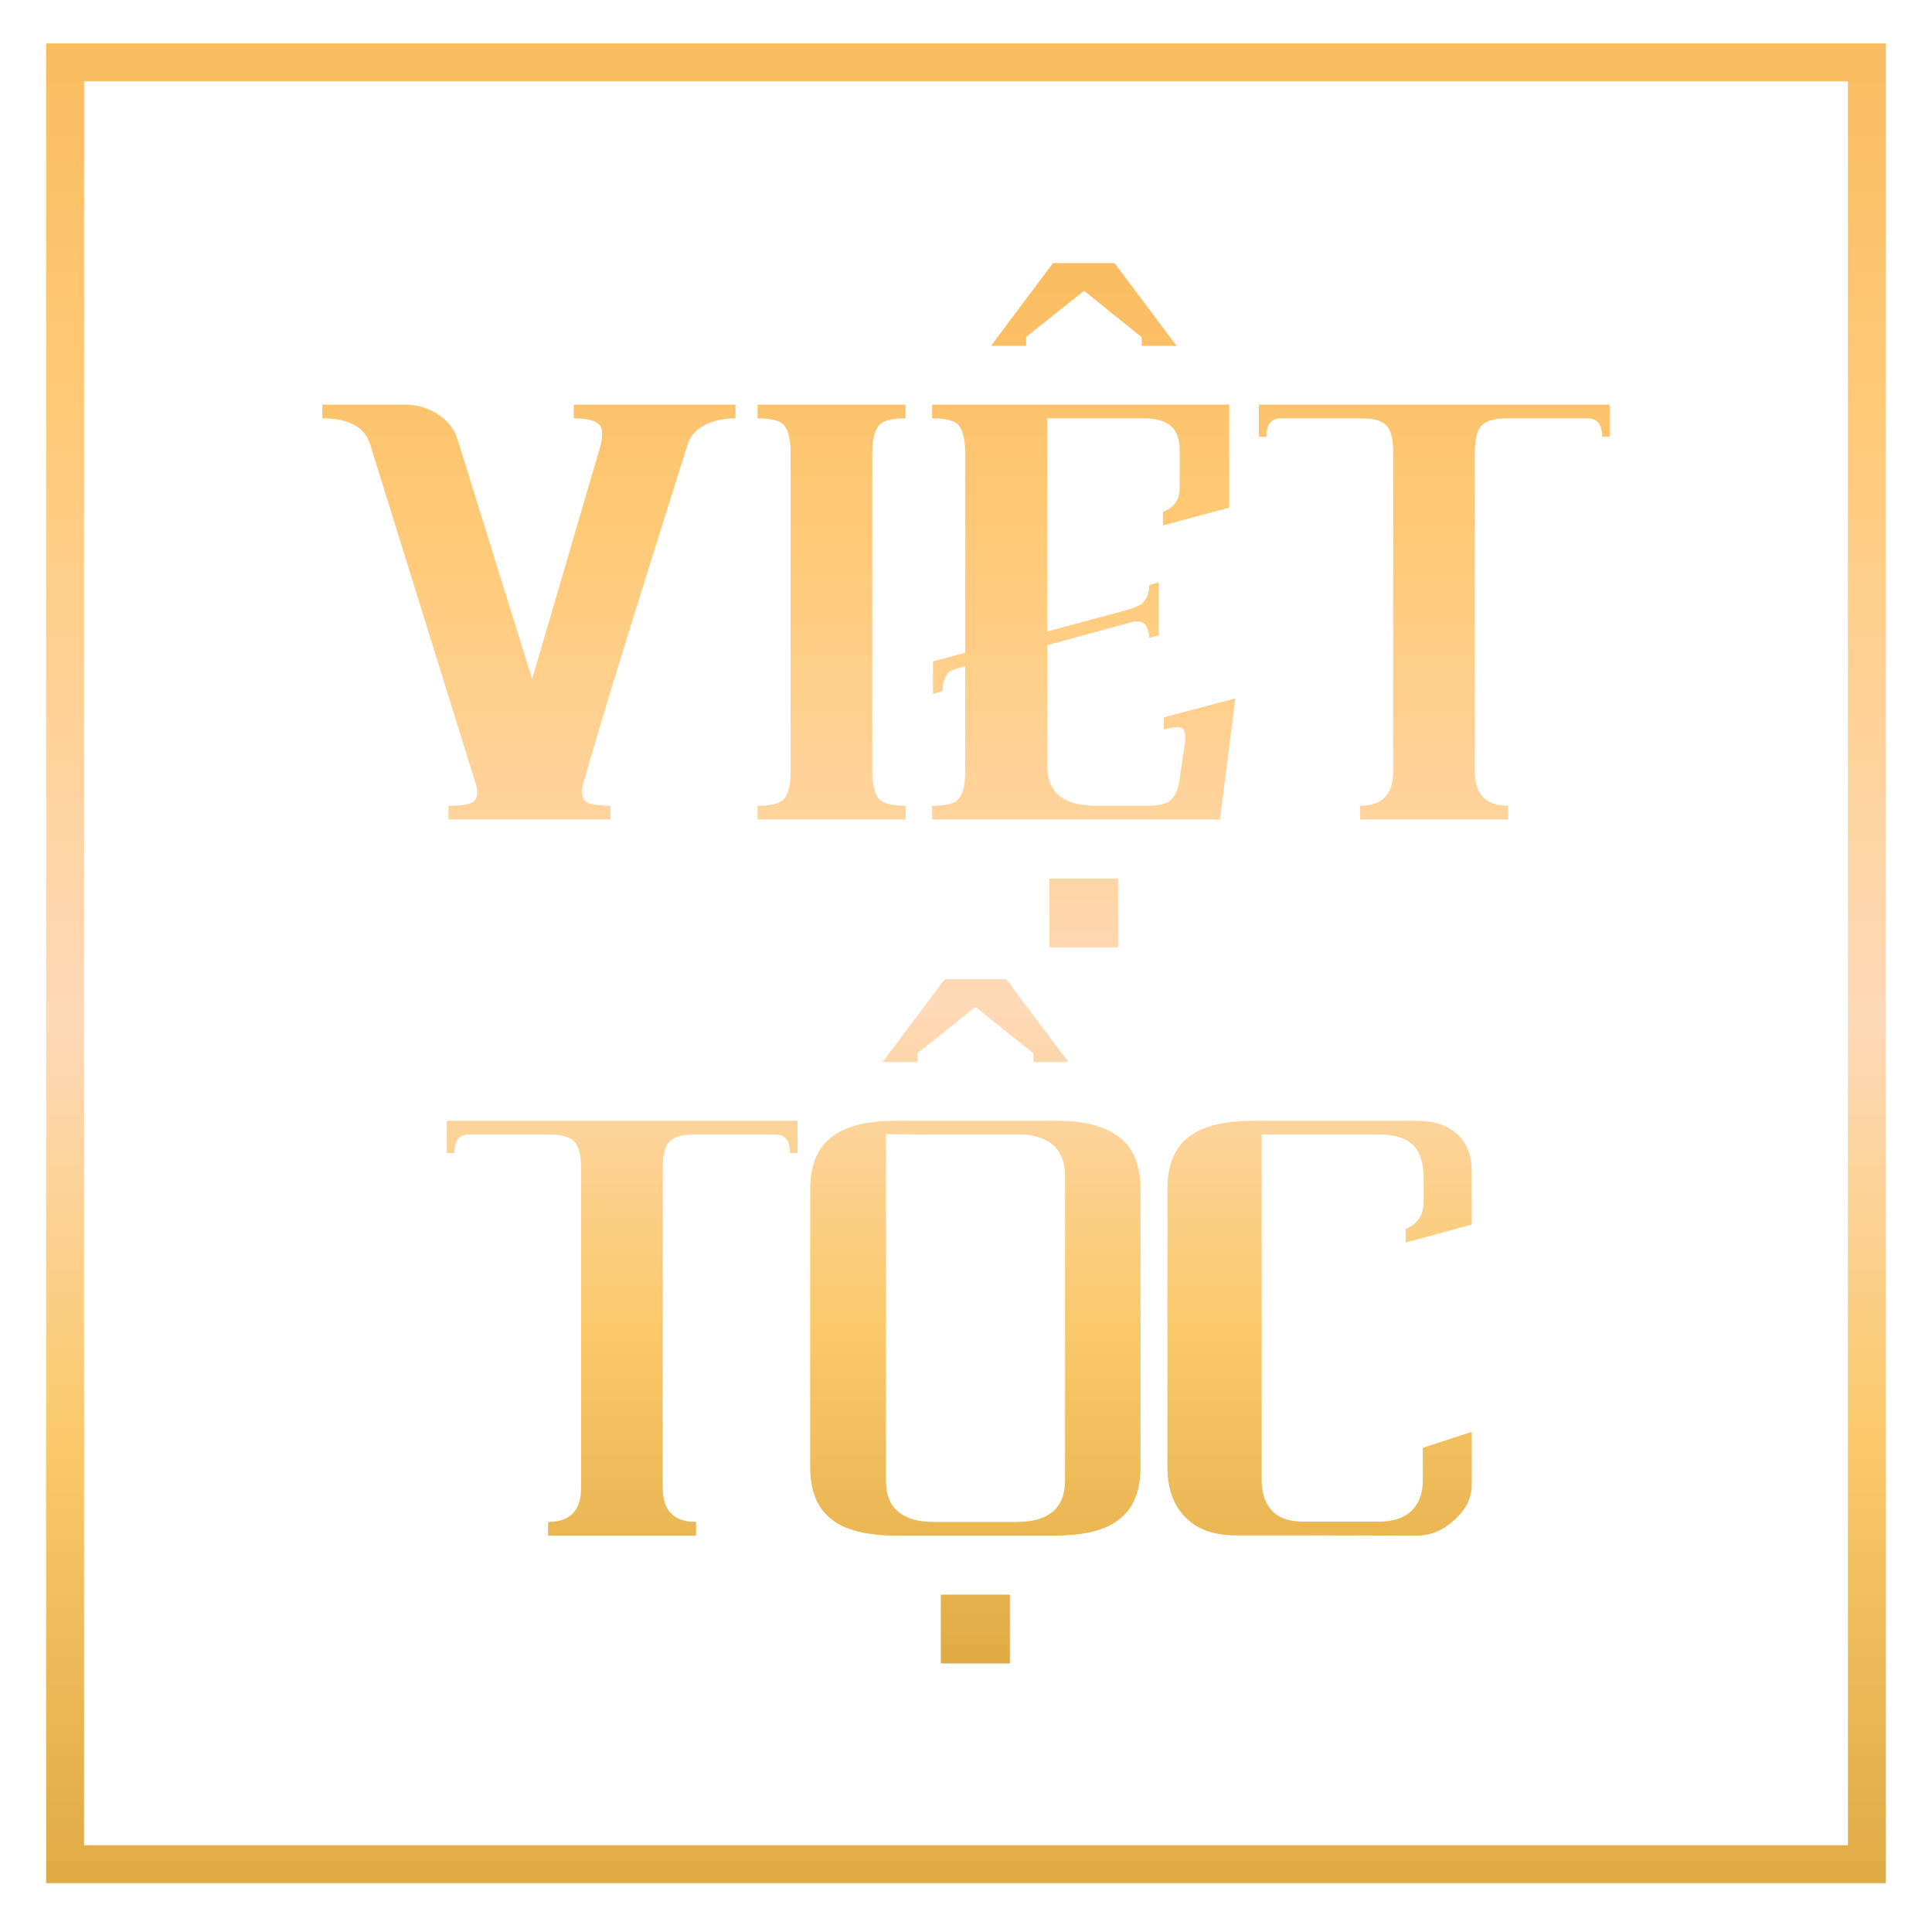
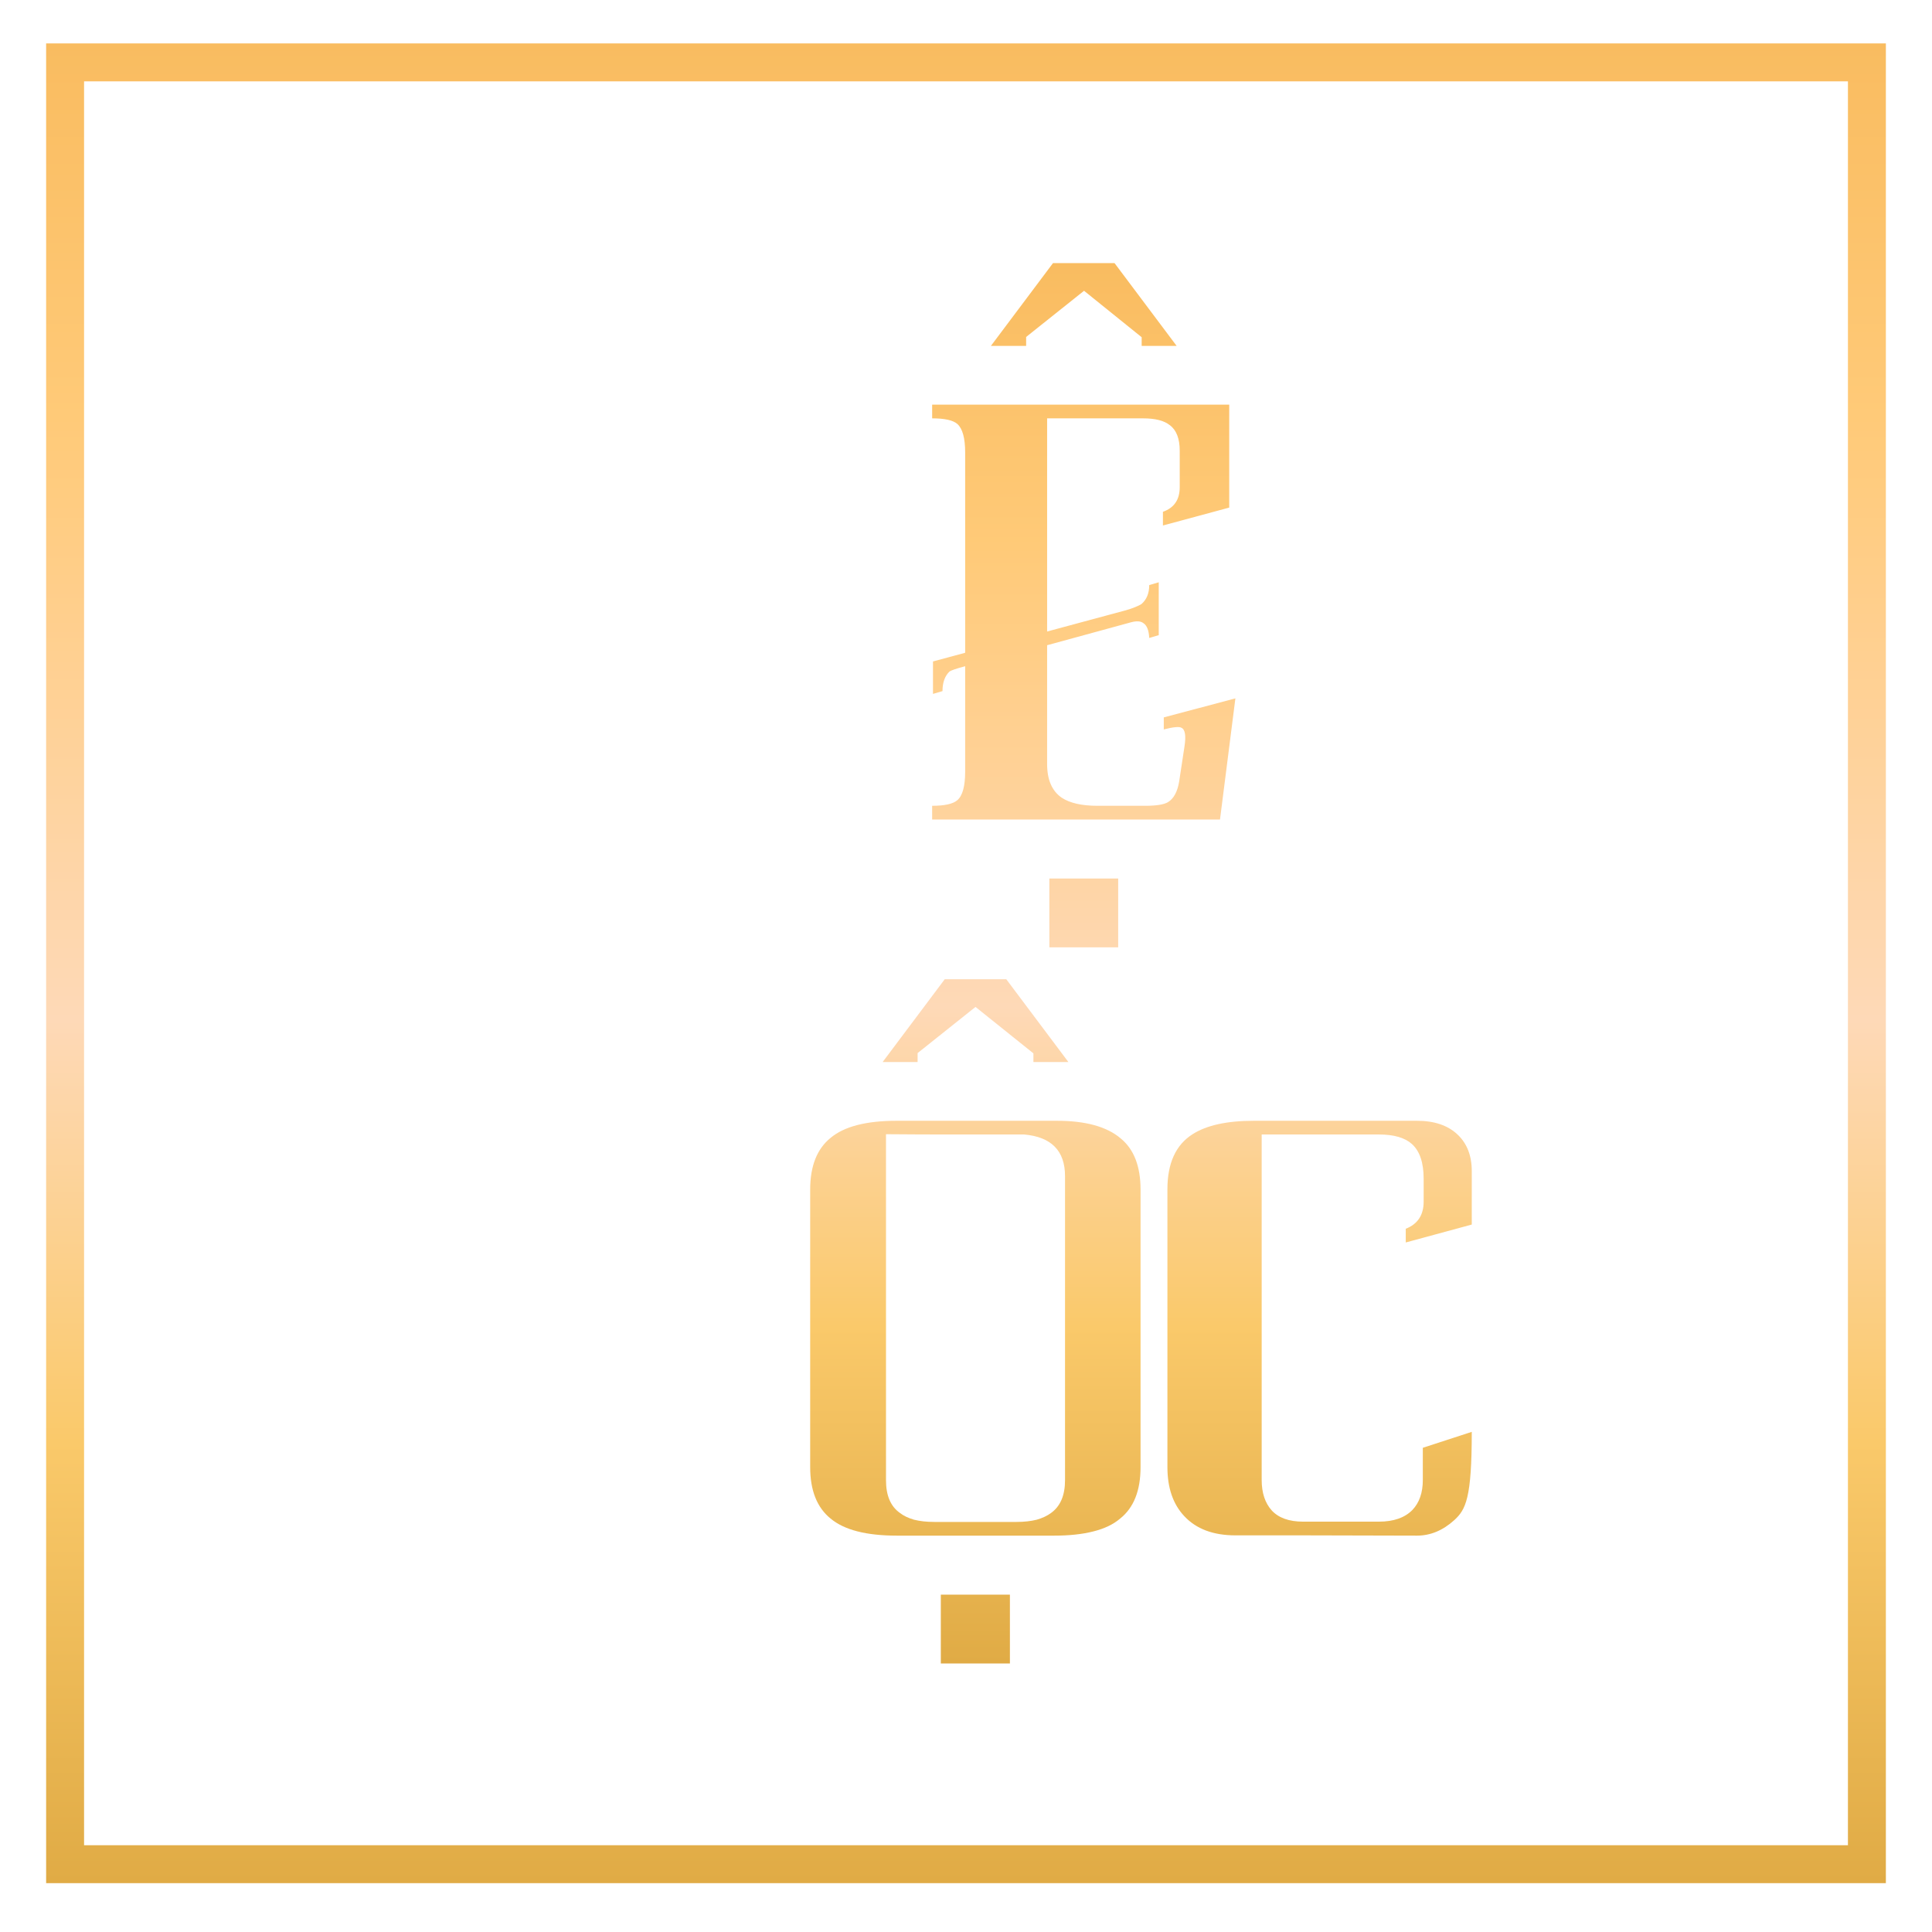
<svg xmlns="http://www.w3.org/2000/svg" width="178" height="178" viewBox="0 0 178 178" fill="none">
  <g filter="url(#filter0_d)">
-     <path d="M52.866 35.281H67.763V36.544C66.835 36.544 66.002 36.699 65.263 37.008C64.266 37.42 63.63 38.065 63.356 38.941C58.27 55.023 55.117 65.264 53.897 69.662C53.347 71.157 53.605 71.973 54.67 72.111C55.22 72.197 55.744 72.24 56.242 72.24V73.503H41.319V72.24C42.419 72.24 43.158 72.128 43.536 71.905C44 71.63 44.094 71.054 43.819 70.178L34.103 38.941C33.605 37.343 32.136 36.544 29.696 36.544V35.281H37.325C38.39 35.281 39.378 35.565 40.289 36.132C41.234 36.733 41.852 37.506 42.144 38.451L49.026 60.565L55.237 39.379C55.546 38.314 55.555 37.583 55.263 37.188C54.936 36.759 54.137 36.544 52.866 36.544V35.281Z" fill="url(#paint0_linear)" />
-     <path d="M69.799 35.281H83.433V36.544C82.282 36.544 81.508 36.716 81.113 37.059C80.615 37.506 80.366 38.382 80.366 39.688V69.095C80.366 70.401 80.615 71.278 81.113 71.724C81.508 72.068 82.282 72.24 83.433 72.24V73.503H69.799V72.24C70.95 72.24 71.723 72.068 72.118 71.724C72.6 71.295 72.84 70.418 72.84 69.095V39.688C72.84 38.365 72.6 37.489 72.118 37.059C71.723 36.716 70.95 36.544 69.799 36.544V35.281Z" fill="url(#paint1_linear)" />
    <path d="M107.222 64.095L113.82 62.343L112.402 73.503H85.881V72.24C87.033 72.24 87.806 72.068 88.201 71.724C88.682 71.312 88.923 70.436 88.923 69.095V59.379C88.098 59.602 87.617 59.766 87.479 59.869C87.05 60.281 86.835 60.882 86.835 61.673L85.959 61.931V58.941L88.923 58.142V39.688C88.923 38.365 88.682 37.489 88.201 37.059C87.806 36.716 87.033 36.544 85.881 36.544V35.281H113.252V44.766L107.144 46.415V45.152C108.175 44.791 108.691 44.035 108.691 42.884V39.534C108.691 38.4 108.381 37.609 107.763 37.162C107.247 36.75 106.431 36.544 105.314 36.544H96.474V56.183L103.639 54.25C104.017 54.147 104.326 54.044 104.567 53.941C104.825 53.838 105.022 53.743 105.16 53.657C105.641 53.245 105.881 52.661 105.881 51.905L106.758 51.647V56.518L105.881 56.776C105.847 56.071 105.667 55.616 105.34 55.41C105.1 55.221 104.722 55.195 104.206 55.333L96.474 57.446V68.4C96.474 69.843 96.921 70.874 97.814 71.492C98.57 71.991 99.67 72.24 101.113 72.24H105.521C106.534 72.24 107.23 72.128 107.608 71.905C108.141 71.578 108.484 70.942 108.639 69.998L109.129 66.776C109.283 65.779 109.189 65.204 108.845 65.049C108.639 64.929 108.098 64.98 107.222 65.204V64.095ZM102.685 22.24L108.407 29.869H105.185V29.07L99.876 24.791L94.541 29.044V29.869H91.294L97.015 22.24H102.685ZM103.021 85.281H96.68V78.941H103.021V85.281Z" fill="url(#paint2_linear)" />
-     <path d="M115.984 38.245V35.281H148.304V38.245H147.608C147.608 37.111 147.161 36.544 146.268 36.544H138.768C137.617 36.544 136.835 36.793 136.423 37.291C136.062 37.738 135.881 38.537 135.881 39.688V69.095C135.881 71.192 136.904 72.24 138.948 72.24V73.503H125.314V72.24C127.342 72.24 128.356 71.192 128.356 69.095V39.688C128.356 38.537 128.175 37.738 127.814 37.291C127.402 36.793 126.629 36.544 125.495 36.544H118.021C117.127 36.544 116.68 37.111 116.68 38.245H115.984Z" fill="url(#paint3_linear)" />
-     <path d="M41.165 104.224V101.26H73.484V104.224H72.789C72.789 103.09 72.342 102.523 71.448 102.523H63.948C62.797 102.523 62.015 102.772 61.603 103.271C61.242 103.717 61.062 104.516 61.062 105.668V135.075C61.062 137.171 62.084 138.219 64.129 138.219V139.482H50.495V138.219C52.522 138.219 53.536 137.171 53.536 135.075V105.668C53.536 104.516 53.356 103.717 52.995 103.271C52.582 102.772 51.809 102.523 50.675 102.523H43.201C42.307 102.523 41.861 103.09 41.861 104.224H41.165Z" fill="url(#paint4_linear)" />
    <path d="M105.082 133.168C105.082 135.333 104.455 136.913 103.201 137.91C102.582 138.442 101.758 138.838 100.727 139.095C99.713 139.353 98.51 139.482 97.118 139.482H82.634C79.816 139.482 77.78 138.958 76.526 137.91C75.271 136.896 74.644 135.315 74.644 133.168V107.601C74.644 105.436 75.271 103.846 76.526 102.833C77.78 101.784 79.808 101.26 82.608 101.26H97.376C100.022 101.26 101.981 101.802 103.252 102.884C104.472 103.881 105.082 105.453 105.082 107.601V133.168ZM93.665 138.219C94.352 138.219 94.971 138.15 95.52 138.013C96.053 137.858 96.491 137.652 96.835 137.394C97.694 136.776 98.124 135.771 98.124 134.379V106.363C98.124 104.027 96.869 102.747 94.361 102.523H91.036C90.022 102.523 88.734 102.523 87.17 102.523C85.624 102.523 83.777 102.515 81.629 102.497V134.379C81.629 135.788 82.058 136.793 82.917 137.394C83.244 137.652 83.674 137.858 84.206 138.013C84.481 138.082 84.773 138.133 85.082 138.168C85.392 138.202 85.727 138.219 86.088 138.219H93.665ZM92.711 88.219L98.433 95.848H95.211V95.049L89.876 90.771L84.541 95.023V95.848H81.32L87.041 88.219H92.711ZM93.046 151.26H86.68V144.92H93.046V151.26Z" fill="url(#paint5_linear)" />
-     <path d="M135.598 110.822L129.515 112.472V111.209C130.615 110.779 131.165 109.946 131.165 108.709V106.595C131.165 105.118 130.804 104.052 130.082 103.4C129.429 102.815 128.416 102.523 127.041 102.523H116.242V134.353C116.242 135.539 116.551 136.475 117.17 137.162C117.806 137.85 118.768 138.193 120.057 138.193H127.041C128.399 138.193 129.429 137.833 130.134 137.111C130.77 136.441 131.088 135.522 131.088 134.353V131.389L135.598 129.92V134.843C135.598 136.011 135.057 137.085 133.974 138.064C132.926 139.01 131.783 139.482 130.546 139.482C125.941 139.465 122.445 139.456 120.057 139.456H113.82C111.775 139.456 110.203 138.863 109.103 137.678C108.072 136.578 107.557 135.075 107.557 133.168V107.575C107.557 105.169 108.33 103.477 109.876 102.497C111.165 101.673 113.046 101.26 115.521 101.26H130.546C132.144 101.26 133.39 101.681 134.283 102.523C135.16 103.348 135.598 104.473 135.598 105.9V110.822Z" fill="url(#paint6_linear)" />
+     <path d="M135.598 110.822L129.515 112.472V111.209C130.615 110.779 131.165 109.946 131.165 108.709V106.595C131.165 105.118 130.804 104.052 130.082 103.4C129.429 102.815 128.416 102.523 127.041 102.523H116.242V134.353C116.242 135.539 116.551 136.475 117.17 137.162C117.806 137.85 118.768 138.193 120.057 138.193H127.041C128.399 138.193 129.429 137.833 130.134 137.111C130.77 136.441 131.088 135.522 131.088 134.353V131.389L135.598 129.92C135.598 136.011 135.057 137.085 133.974 138.064C132.926 139.01 131.783 139.482 130.546 139.482C125.941 139.465 122.445 139.456 120.057 139.456H113.82C111.775 139.456 110.203 138.863 109.103 137.678C108.072 136.578 107.557 135.075 107.557 133.168V107.575C107.557 105.169 108.33 103.477 109.876 102.497C111.165 101.673 113.046 101.26 115.521 101.26H130.546C132.144 101.26 133.39 101.681 134.283 102.523C135.16 103.348 135.598 104.473 135.598 105.9V110.822Z" fill="url(#paint6_linear)" />
    <path fill-rule="evenodd" clip-rule="evenodd" d="M4.25 2H173.75V171.5H4.25V2ZM7.745 5.495V168.005H170.255V5.495H7.745Z" fill="url(#paint7_linear)" />
  </g>
  <defs>
    <filter id="filter0_d" x="0.25" y="0" width="177.5" height="177.5" filterUnits="userSpaceOnUse" color-interpolation-filters="sRGB">
      <feFlood flood-opacity="0" result="BackgroundImageFix" />
      <feColorMatrix in="SourceAlpha" type="matrix" values="0 0 0 0 0 0 0 0 0 0 0 0 0 0 0 0 0 0 127 0" result="hardAlpha" />
      <feOffset dy="2" />
      <feGaussianBlur stdDeviation="2" />
      <feComposite in2="hardAlpha" operator="out" />
      <feColorMatrix type="matrix" values="0 0 0 0 0 0 0 0 0 0 0 0 0 0 0 0 0 0 0.25 0" />
      <feBlend mode="normal" in2="BackgroundImageFix" result="effect1_dropShadow" />
      <feBlend mode="normal" in="SourceGraphic" in2="effect1_dropShadow" result="shape" />
    </filter>
    <linearGradient id="paint0_linear" x1="89" y1="22.24" x2="89" y2="151.26" gradientUnits="userSpaceOnUse">
      <stop stop-color="#F9BC60" />
      <stop offset="0.203" stop-color="#FFCA78" />
      <stop offset="0.531" stop-color="#FED9B7" />
      <stop offset="0.76" stop-color="#FAC96A" />
      <stop offset="1" stop-color="#E0AB45" />
    </linearGradient>
    <linearGradient id="paint1_linear" x1="89" y1="22.24" x2="89" y2="151.26" gradientUnits="userSpaceOnUse">
      <stop stop-color="#F9BC60" />
      <stop offset="0.203" stop-color="#FFCA78" />
      <stop offset="0.531" stop-color="#FED9B7" />
      <stop offset="0.76" stop-color="#FAC96A" />
      <stop offset="1" stop-color="#E0AB45" />
    </linearGradient>
    <linearGradient id="paint2_linear" x1="89" y1="22.24" x2="89" y2="151.26" gradientUnits="userSpaceOnUse">
      <stop stop-color="#F9BC60" />
      <stop offset="0.203" stop-color="#FFCA78" />
      <stop offset="0.531" stop-color="#FED9B7" />
      <stop offset="0.76" stop-color="#FAC96A" />
      <stop offset="1" stop-color="#E0AB45" />
    </linearGradient>
    <linearGradient id="paint3_linear" x1="89" y1="22.24" x2="89" y2="151.26" gradientUnits="userSpaceOnUse">
      <stop stop-color="#F9BC60" />
      <stop offset="0.203" stop-color="#FFCA78" />
      <stop offset="0.531" stop-color="#FED9B7" />
      <stop offset="0.76" stop-color="#FAC96A" />
      <stop offset="1" stop-color="#E0AB45" />
    </linearGradient>
    <linearGradient id="paint4_linear" x1="89" y1="22.24" x2="89" y2="151.26" gradientUnits="userSpaceOnUse">
      <stop stop-color="#F9BC60" />
      <stop offset="0.203" stop-color="#FFCA78" />
      <stop offset="0.531" stop-color="#FED9B7" />
      <stop offset="0.76" stop-color="#FAC96A" />
      <stop offset="1" stop-color="#E0AB45" />
    </linearGradient>
    <linearGradient id="paint5_linear" x1="89" y1="22.24" x2="89" y2="151.26" gradientUnits="userSpaceOnUse">
      <stop stop-color="#F9BC60" />
      <stop offset="0.203" stop-color="#FFCA78" />
      <stop offset="0.531" stop-color="#FED9B7" />
      <stop offset="0.76" stop-color="#FAC96A" />
      <stop offset="1" stop-color="#E0AB45" />
    </linearGradient>
    <linearGradient id="paint6_linear" x1="89" y1="22.24" x2="89" y2="151.26" gradientUnits="userSpaceOnUse">
      <stop stop-color="#F9BC60" />
      <stop offset="0.203" stop-color="#FFCA78" />
      <stop offset="0.531" stop-color="#FED9B7" />
      <stop offset="0.76" stop-color="#FAC96A" />
      <stop offset="1" stop-color="#E0AB45" />
    </linearGradient>
    <linearGradient id="paint7_linear" x1="89" y1="2" x2="89" y2="171.5" gradientUnits="userSpaceOnUse">
      <stop stop-color="#F9BC60" />
      <stop offset="0.203" stop-color="#FFCA78" />
      <stop offset="0.531" stop-color="#FED9B7" />
      <stop offset="0.76" stop-color="#FAC96A" />
      <stop offset="1" stop-color="#E0AB45" />
    </linearGradient>
  </defs>
</svg>